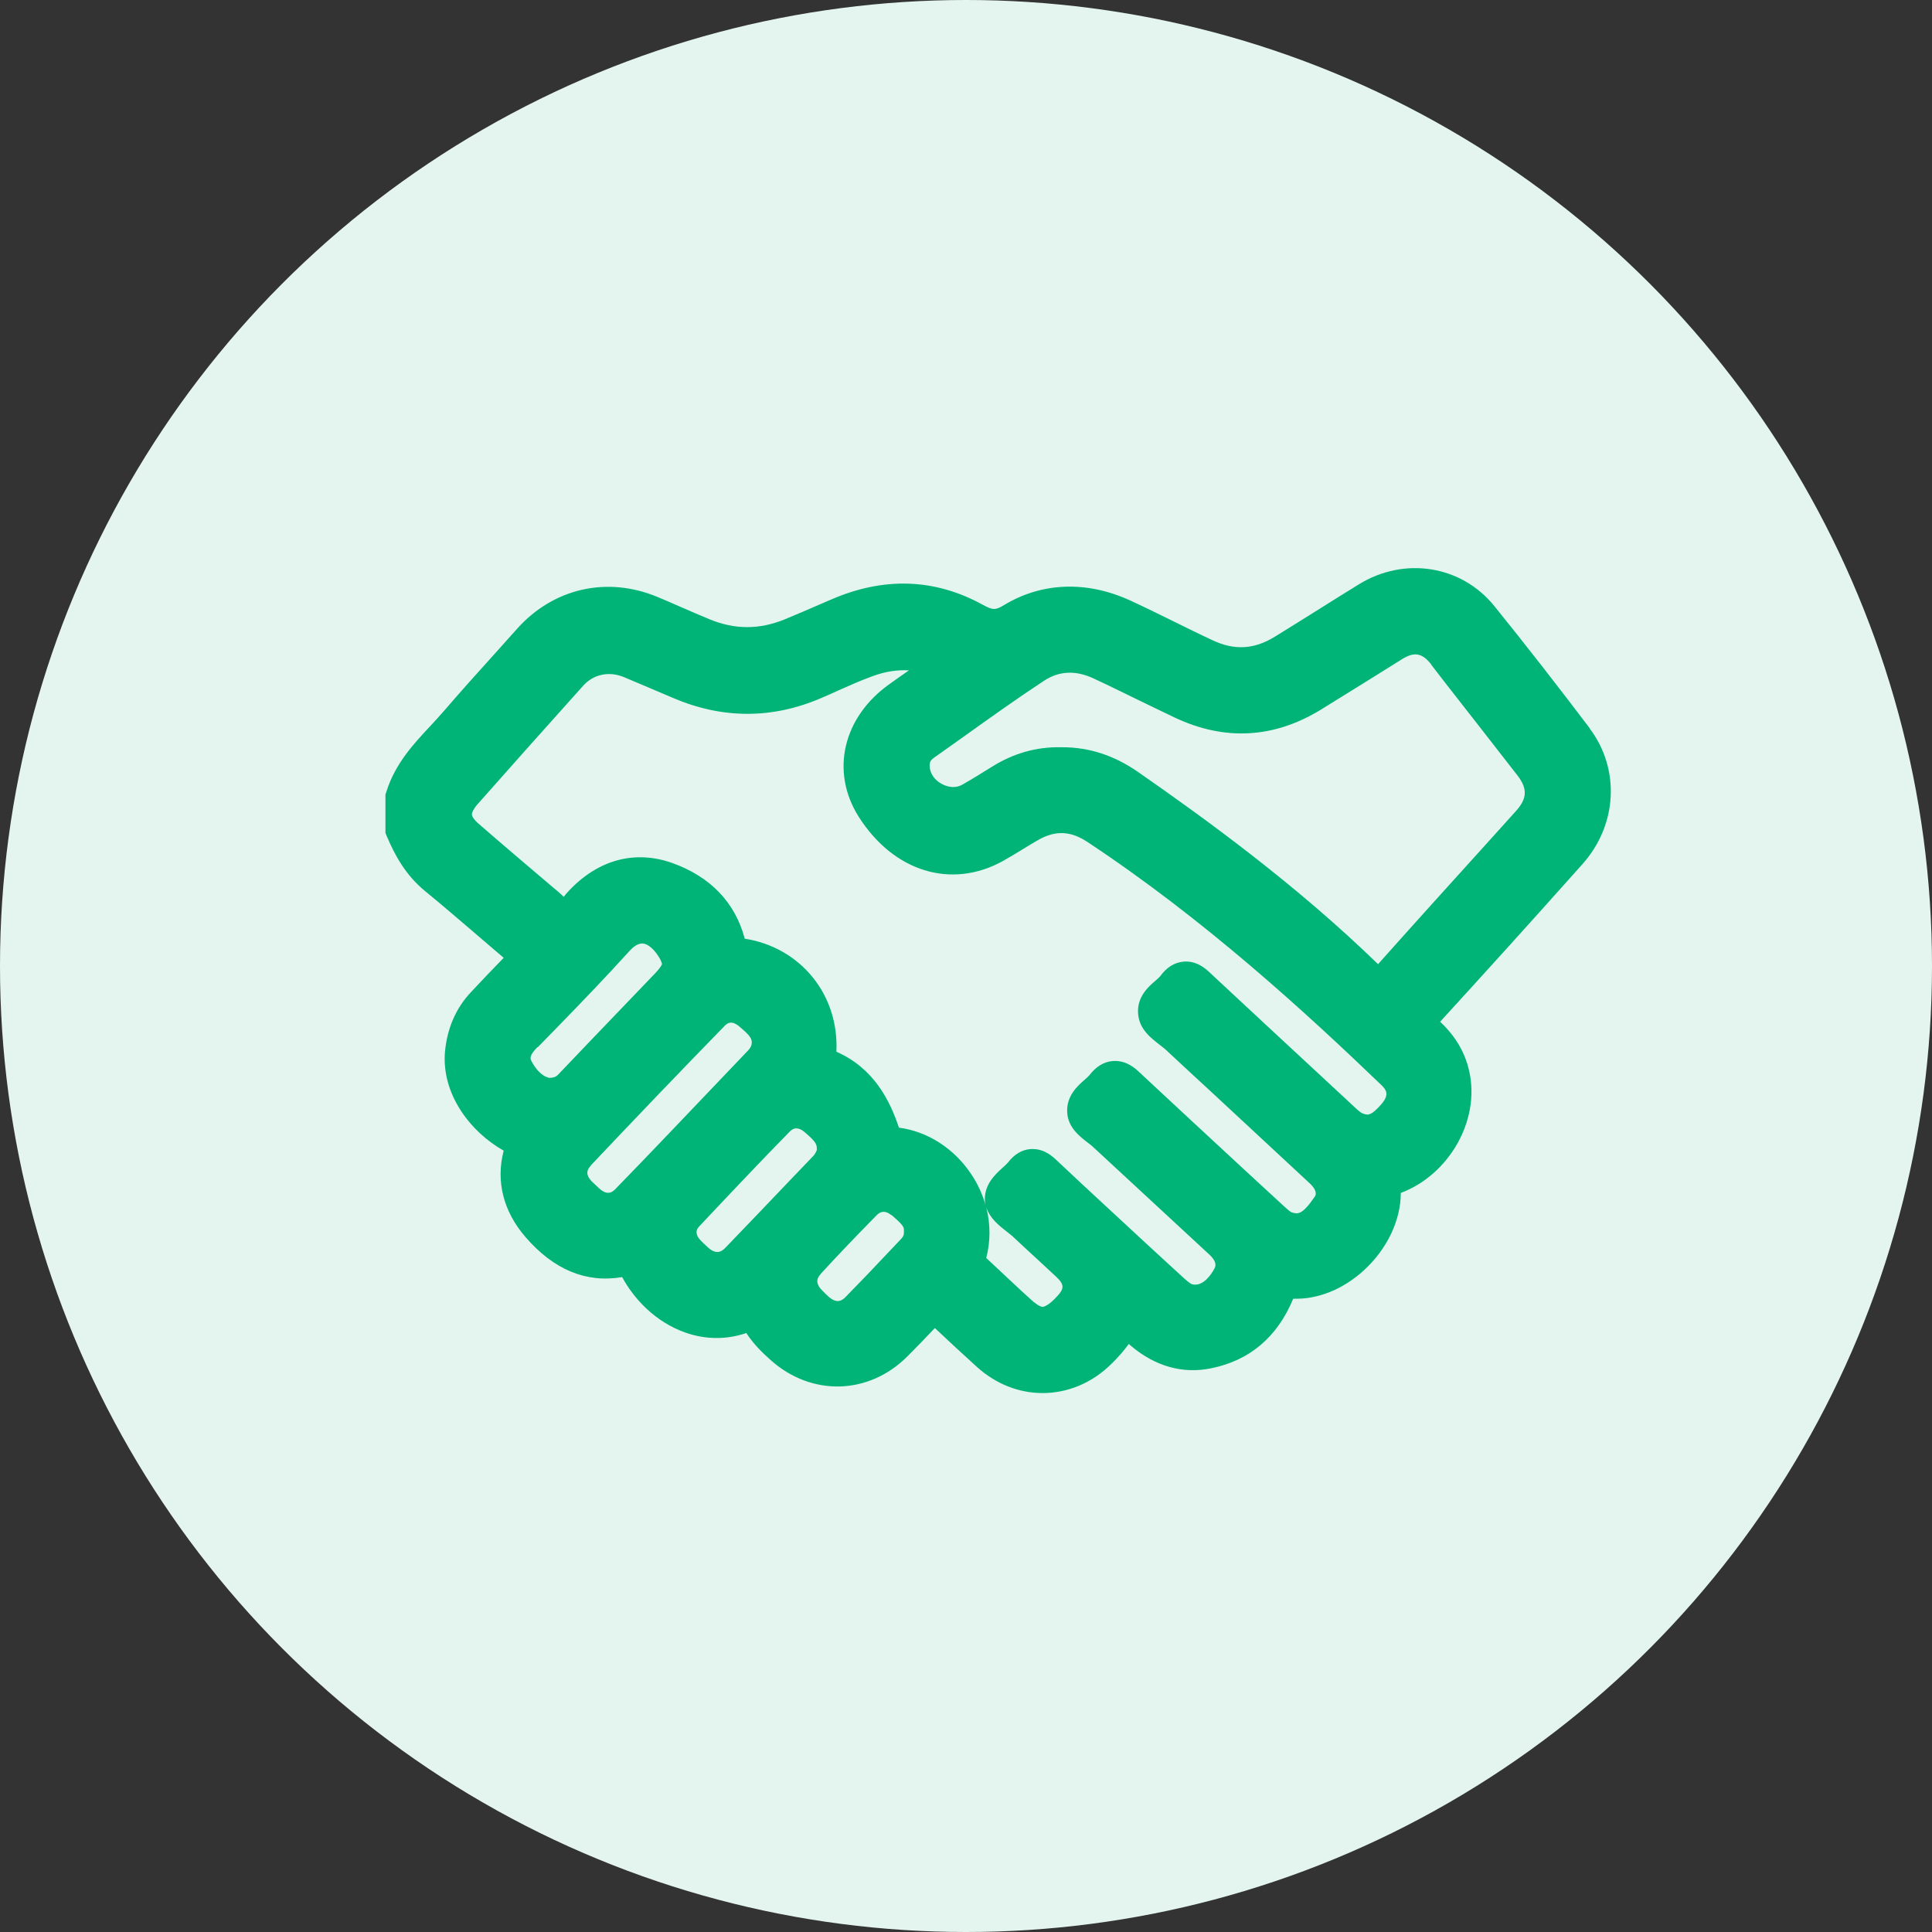
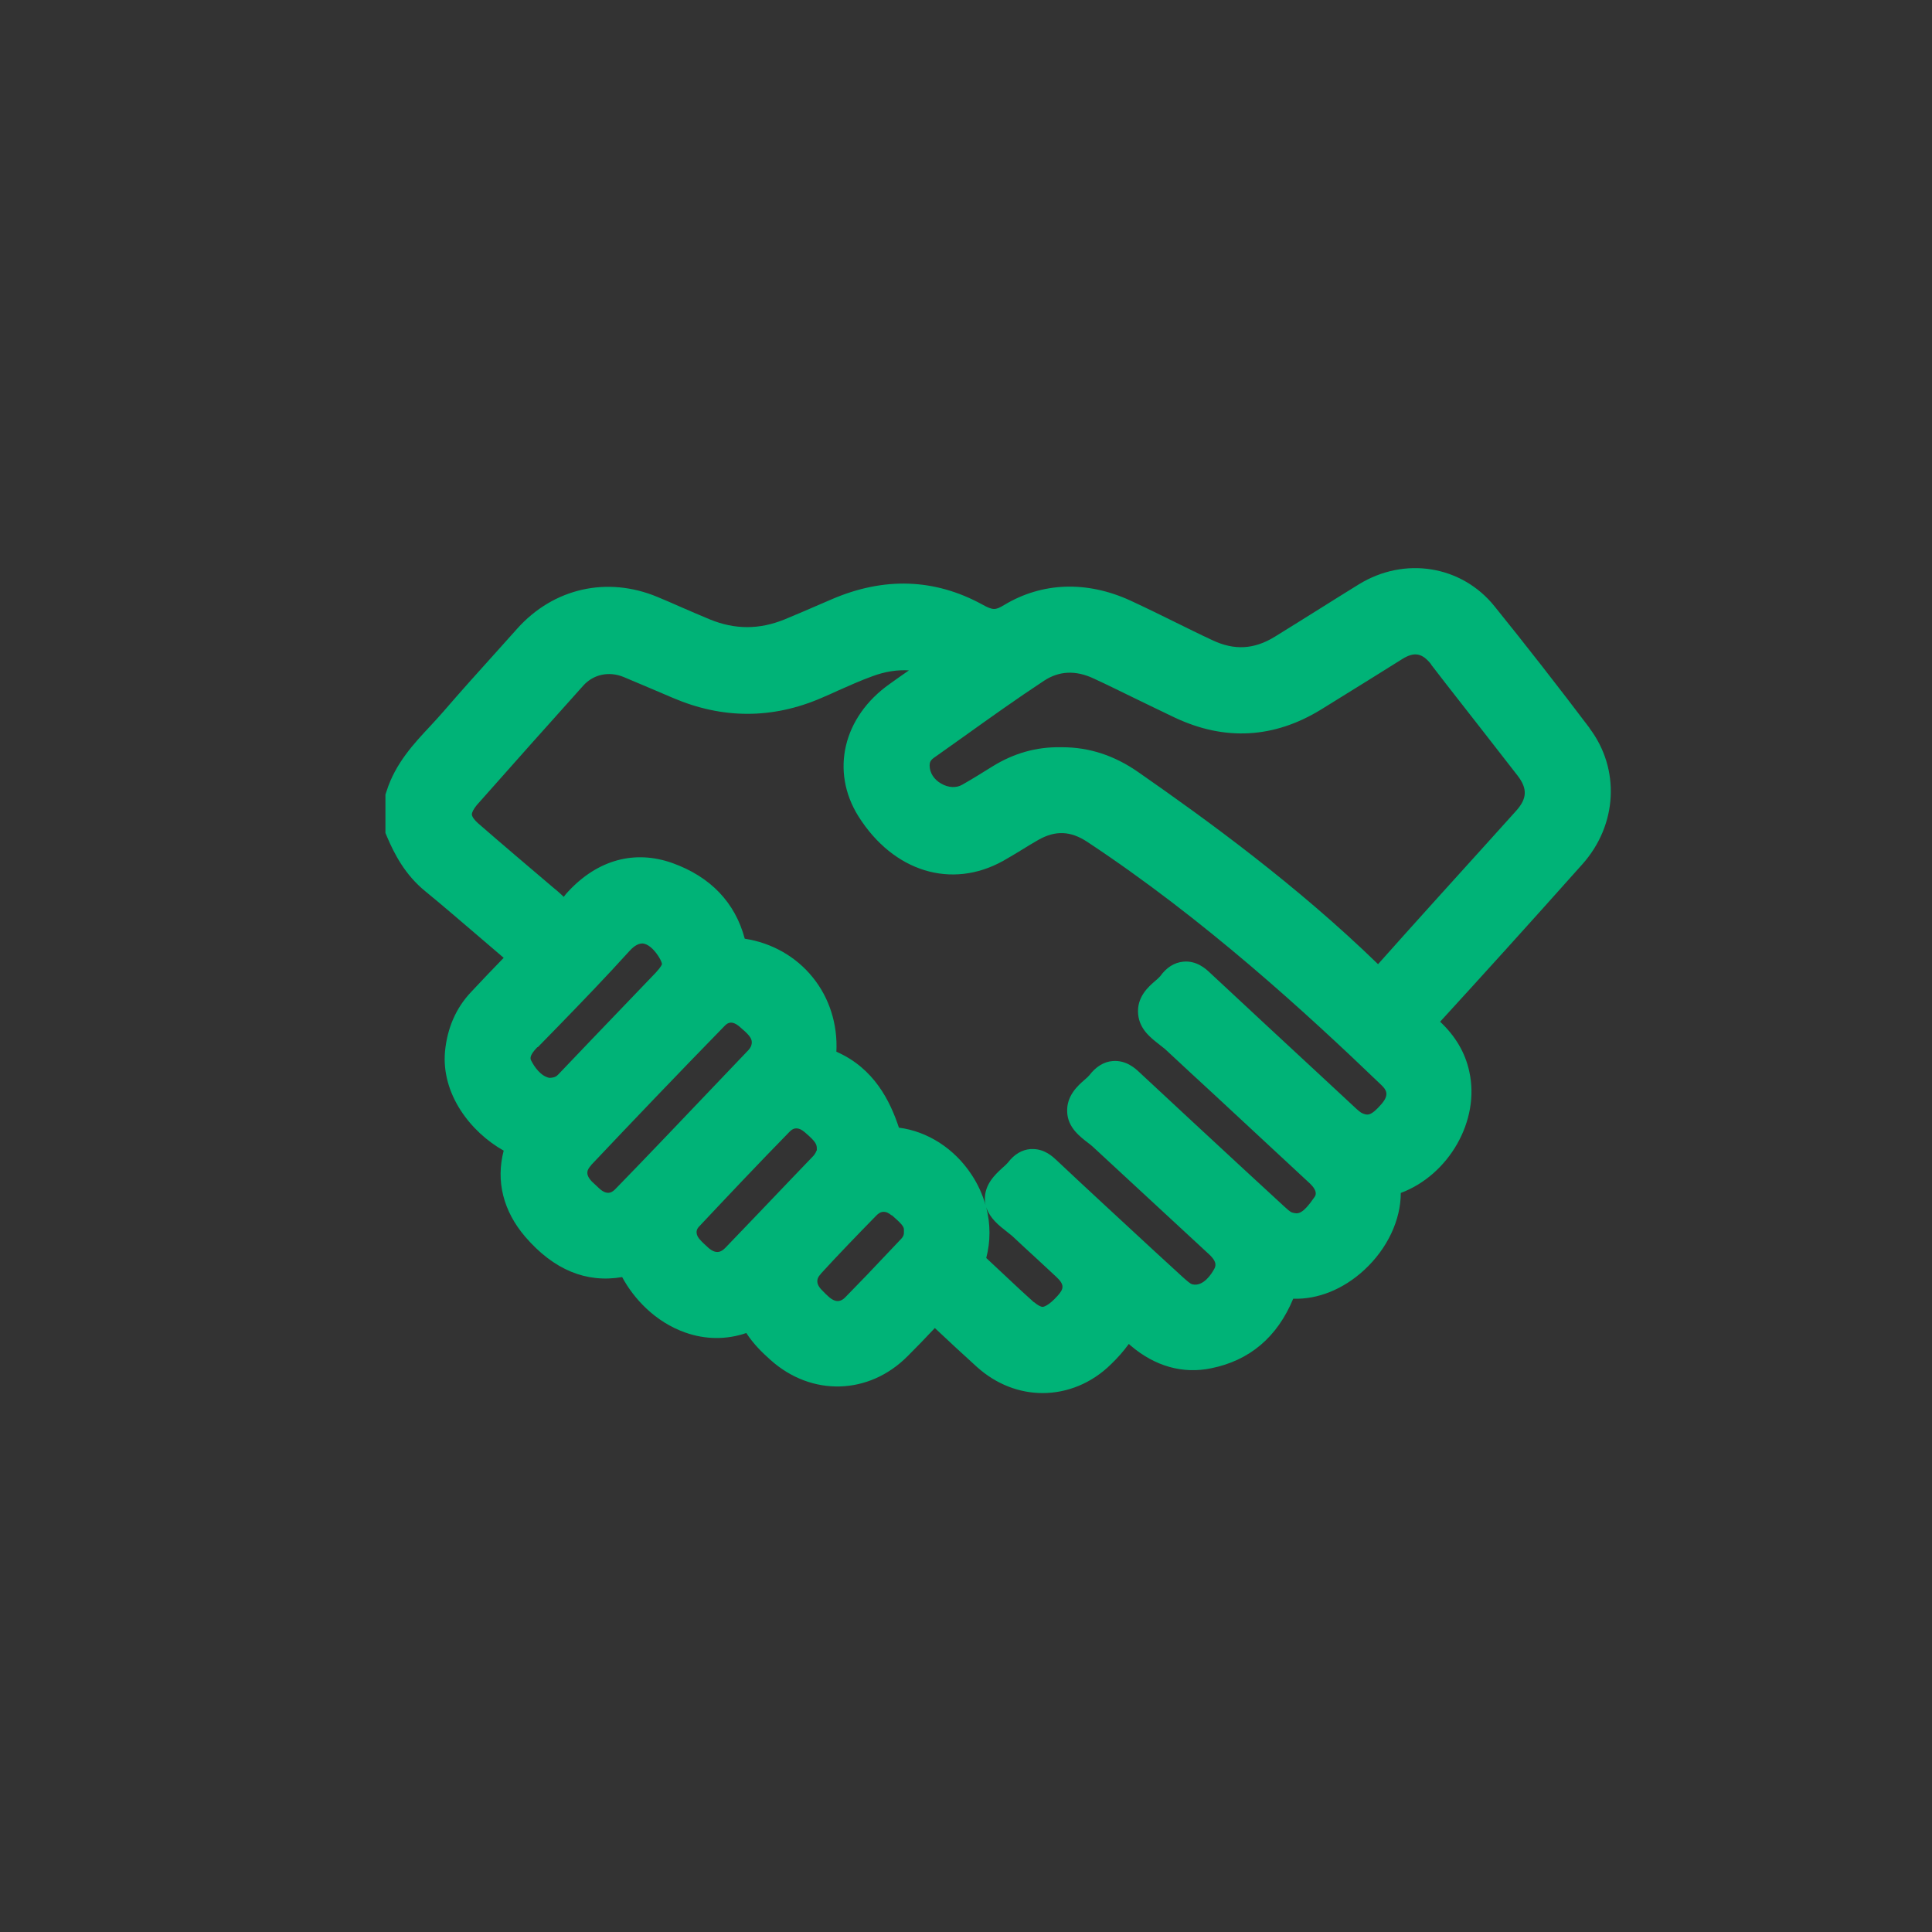
<svg xmlns="http://www.w3.org/2000/svg" viewBox="0 0 84.96 84.96">
  <rect x="0" y="0" width="84.96" height="84.96" fill="#333333" stroke="none" />
  <defs>
    <style>.d{fill:#00b377;}.e{fill:#e4f5ef;}</style>
  </defs>
  <g id="a" />
  <g id="b">
    <g id="c">
      <g>
-         <circle class="e" cx="42.48" cy="42.48" r="42.48" />
        <path class="d" d="M69.92,32.04c-1.4-1.85-2.81-3.66-4.2-5.38-1.45-1.8-3.96-2.2-5.97-.96-.57,.35-1.14,.71-1.7,1.06-.66,.41-1.32,.83-1.99,1.24-.91,.56-1.78,.61-2.75,.15-.54-.25-1.08-.52-1.61-.78-.65-.32-1.32-.65-1.99-.96-1.92-.88-3.89-.81-5.56,.2-.38,.23-.49,.23-.96-.03-2.09-1.14-4.32-1.22-6.63-.22-.17,.07-.34,.15-.51,.22-.51,.22-1.04,.45-1.55,.66-1.11,.45-2.18,.45-3.28,0-.43-.18-.88-.37-1.31-.56-.33-.15-.67-.29-1-.43-2.21-.92-4.57-.39-6.17,1.4-.32,.35-.63,.71-.95,1.06-.76,.84-1.54,1.71-2.29,2.58-.18,.21-.37,.41-.57,.63-.72,.77-1.54,1.64-1.93,2.87l-.05,.15v1.69l.08,.19c.31,.72,.77,1.64,1.68,2.38,.76,.62,1.52,1.28,2.26,1.91,.39,.33,.78,.67,1.18,1.01-.49,.5-.97,1.01-1.44,1.51-.66,.7-1.04,1.58-1.14,2.6-.17,1.88,1.12,3.55,2.58,4.37-.35,1.34-.02,2.66,.95,3.79,1.25,1.45,2.68,2.04,4.26,1.77,.5,.93,1.44,1.97,2.78,2.44,.88,.31,1.8,.32,2.68,.02,.31,.48,.7,.86,1.06,1.18,1.8,1.62,4.33,1.55,6.03-.16,.39-.39,.79-.8,1.2-1.24,.58,.55,1.2,1.12,1.86,1.72,.85,.76,1.86,1.14,2.88,1.14,1.08,0,2.17-.43,3.03-1.29,.26-.25,.52-.54,.76-.87,.03,.03,.06,.05,.09,.08,1.06,.9,2.28,1.25,3.53,.99,1.69-.34,2.91-1.37,3.61-3.06,1.07,.04,2.2-.41,3.12-1.26,1.02-.94,1.61-2.2,1.61-3.39,2.11-.79,3.5-3.18,3.01-5.35-.18-.82-.6-1.54-1.28-2.18,1.83-2,3.78-4.15,6.25-6.92,1.55-1.73,1.68-4.2,.31-6Zm-10,16.92c-.09-.03-.23-.16-.37-.29l-1.42-1.32c-1.62-1.5-3.3-3.06-4.94-4.59-.16-.15-.57-.53-1.16-.47-.39,.04-.73,.25-1.01,.64-.03,.04-.13,.13-.2,.19-.32,.27-.84,.73-.77,1.48,.06,.67,.57,1.05,.94,1.34,.09,.07,.18,.14,.24,.19,.72,.67,1.44,1.34,2.17,2.01,1.41,1.31,2.81,2.61,4.22,3.92,.08,.08,.34,.34,.2,.56-.56,.82-.75,.77-1,.7-.08-.02-.23-.16-.34-.26-.6-.55-1.19-1.1-1.79-1.65-1.51-1.4-3.07-2.84-4.6-4.27-.15-.14-.56-.53-1.16-.48-.39,.03-.74,.25-1.03,.63-.03,.04-.13,.13-.2,.19-.3,.26-.81,.71-.77,1.43,.03,.68,.57,1.08,.92,1.35,.08,.06,.17,.13,.22,.18,.85,.79,1.7,1.57,2.55,2.36,.85,.79,1.7,1.57,2.55,2.36,.39,.36,.28,.55,.21,.67-.1,.18-.46,.76-.94,.65-.1-.02-.26-.17-.43-.32l-1.34-1.23c-1.39-1.29-2.83-2.61-4.23-3.93-.14-.13-.5-.47-1.02-.47-.03,0-.07,0-.1,0-.38,.03-.72,.23-1,.6-.04,.05-.15,.15-.24,.23-.32,.29-.79,.73-.77,1.4,0,.08,.01,.16,.03,.24-.13-.47-.34-.93-.62-1.35-.75-1.14-1.93-1.9-3.19-2.06-.38-1.15-1.08-2.61-2.75-3.34,.06-1.19-.3-2.36-1.04-3.27-.74-.92-1.81-1.52-2.99-1.7-.42-1.59-1.51-2.73-3.19-3.33-1.64-.58-3.26-.15-4.56,1.24-.08,.08-.15,.17-.21,.25-.08-.08-.17-.16-.26-.24l-.24-.2c-1.07-.91-2.18-1.85-3.26-2.79-.17-.15-.27-.29-.28-.39,0-.1,.08-.25,.22-.42,1.61-1.82,3.18-3.58,4.68-5.25,.45-.5,1.13-.64,1.77-.38,.77,.32,1.53,.65,2.17,.92,2.17,.93,4.37,.94,6.54,0,.24-.1,.48-.21,.72-.32,.52-.23,1.01-.45,1.51-.63,.56-.21,1.1-.29,1.61-.26-.29,.2-.57,.4-.85,.6-2.05,1.45-2.61,3.84-1.37,5.82,1.54,2.44,4.09,3.22,6.36,1.96,.28-.16,.55-.32,.81-.48,.26-.16,.5-.31,.75-.45,.75-.42,1.41-.39,2.14,.09,5.13,3.39,9.61,7.5,12.95,10.71,.19,.19,.35,.4,0,.81h0c-.48,.56-.63,.5-.82,.43Zm-14.45,8.31c-.39-.35-.78-.71-1.16-1.07-.31-.29-.62-.58-.94-.88,.19-.72,.19-1.49,0-2.23,.16,.49,.57,.81,.89,1.06,.09,.07,.19,.15,.25,.2,.36,.34,.73,.68,1.09,1.01,.28,.26,.56,.52,.84,.78,.38,.35,.35,.53,.07,.84-.41,.46-.63,.49-.66,.49-.08,0-.23-.08-.38-.21Zm-9.56-6.68s-.04,.14-.17,.27c-.32,.33-.63,.66-.95,.99-.95,1-1.93,2.02-2.9,3.03-.16,.16-.38,.3-.73,0-.13-.12-.28-.25-.39-.38-.08-.09-.25-.33-.03-.56,1.27-1.35,2.6-2.76,3.98-4.17,.05-.05,.15-.15,.3-.15,.1,0,.22,.04,.37,.17,.53,.45,.53,.55,.53,.76v.04Zm-12.26-4.54c.28-.29,.57-.58,.85-.87,1.06-1.09,2.15-2.22,3.19-3.37,.11-.12,.32-.32,.55-.32h.03c.21,.02,.46,.22,.67,.54,.17,.26,.17,.36,.17,.37,0,0-.02,.1-.27,.37-.47,.49-.93,.97-1.4,1.46-.94,.98-1.92,2-2.88,3.01-.08,.08-.14,.15-.4,.16-.39-.08-.66-.49-.79-.74-.05-.09-.12-.22,.26-.61Zm2.33,5.2c1.91-2.02,3.88-4.08,5.88-6.13,.05-.05,.14-.15,.29-.15,.09,0,.2,.04,.34,.15,.44,.37,.56,.52,.57,.7,0,.15-.05,.25-.15,.36-.48,.5-.96,1.01-1.44,1.51-1.44,1.51-2.92,3.07-4.4,4.59-.11,.11-.33,.34-.72-.02-.09-.08-.19-.18-.32-.3-.32-.33-.2-.54-.04-.71Zm10.11,4.77c.74-.81,1.55-1.65,2.45-2.57,.08-.08,.18-.16,.32-.16,.1,0,.21,.04,.34,.15h.02c.4,.35,.54,.5,.53,.64v.1c0,.09,0,.18-.15,.33-.18,.19-.37,.39-.55,.58-.61,.65-1.25,1.32-1.88,1.96-.15,.15-.36,.28-.7,0-.1-.09-.21-.19-.34-.33-.35-.36-.12-.61-.04-.69Zm26.84-26.8l.68,.88c1.04,1.33,2.08,2.66,3.12,4,.45,.58,.43,1.02-.07,1.57l-1.19,1.32c-1.6,1.77-3.25,3.59-4.87,5.41-3.56-3.46-7.49-6.32-10.55-8.45-1.05-.73-2.15-1.09-3.34-1.09h-.07c-1.07-.02-2.07,.27-2.99,.84-.42,.26-.88,.55-1.34,.81-.26,.15-.61,.13-.92-.05-.32-.18-.51-.48-.51-.8,0-.12,.03-.22,.18-.33,.44-.31,.87-.62,1.31-.93,1.16-.83,2.35-1.68,3.55-2.47,.66-.43,1.38-.46,2.16-.1,.63,.29,1.27,.61,1.89,.91,.56,.27,1.13,.55,1.7,.82,2.19,1.03,4.35,.91,6.41-.35,.71-.44,1.43-.89,2.13-1.32,.48-.3,.96-.6,1.44-.9,.54-.34,.89-.28,1.29,.23Z" />
      </g>
    </g>
  </g>
</svg>